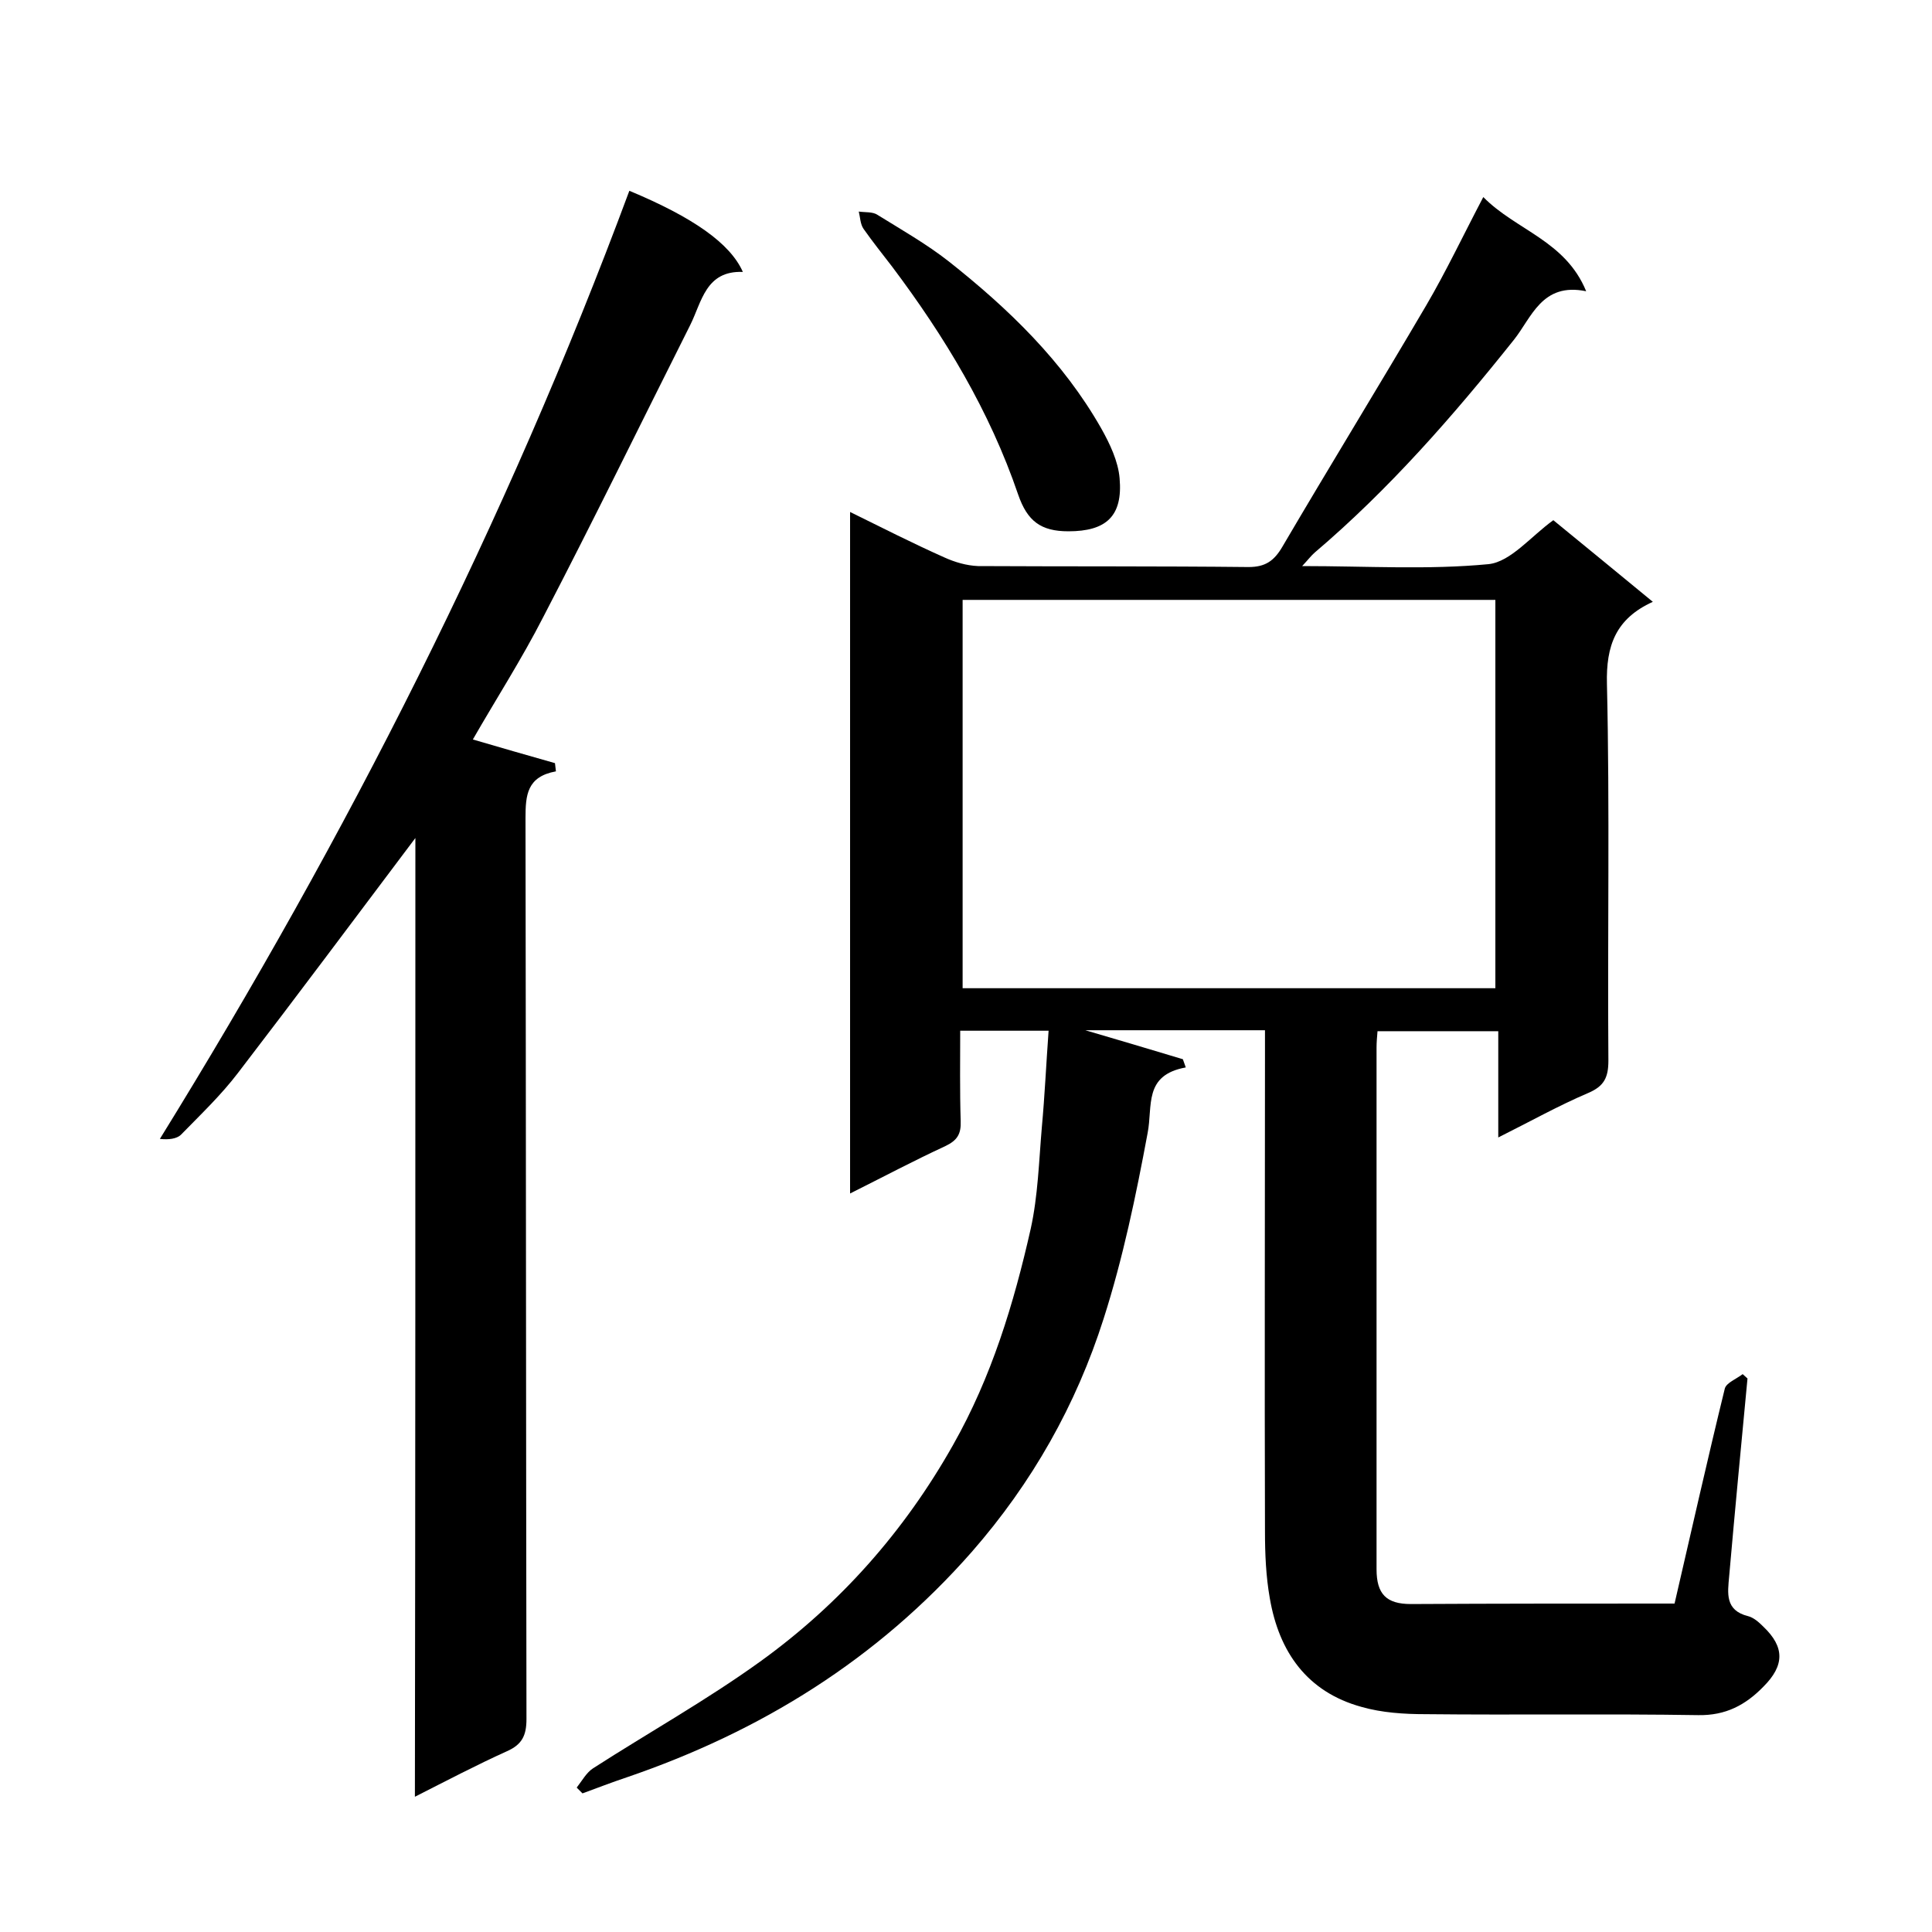
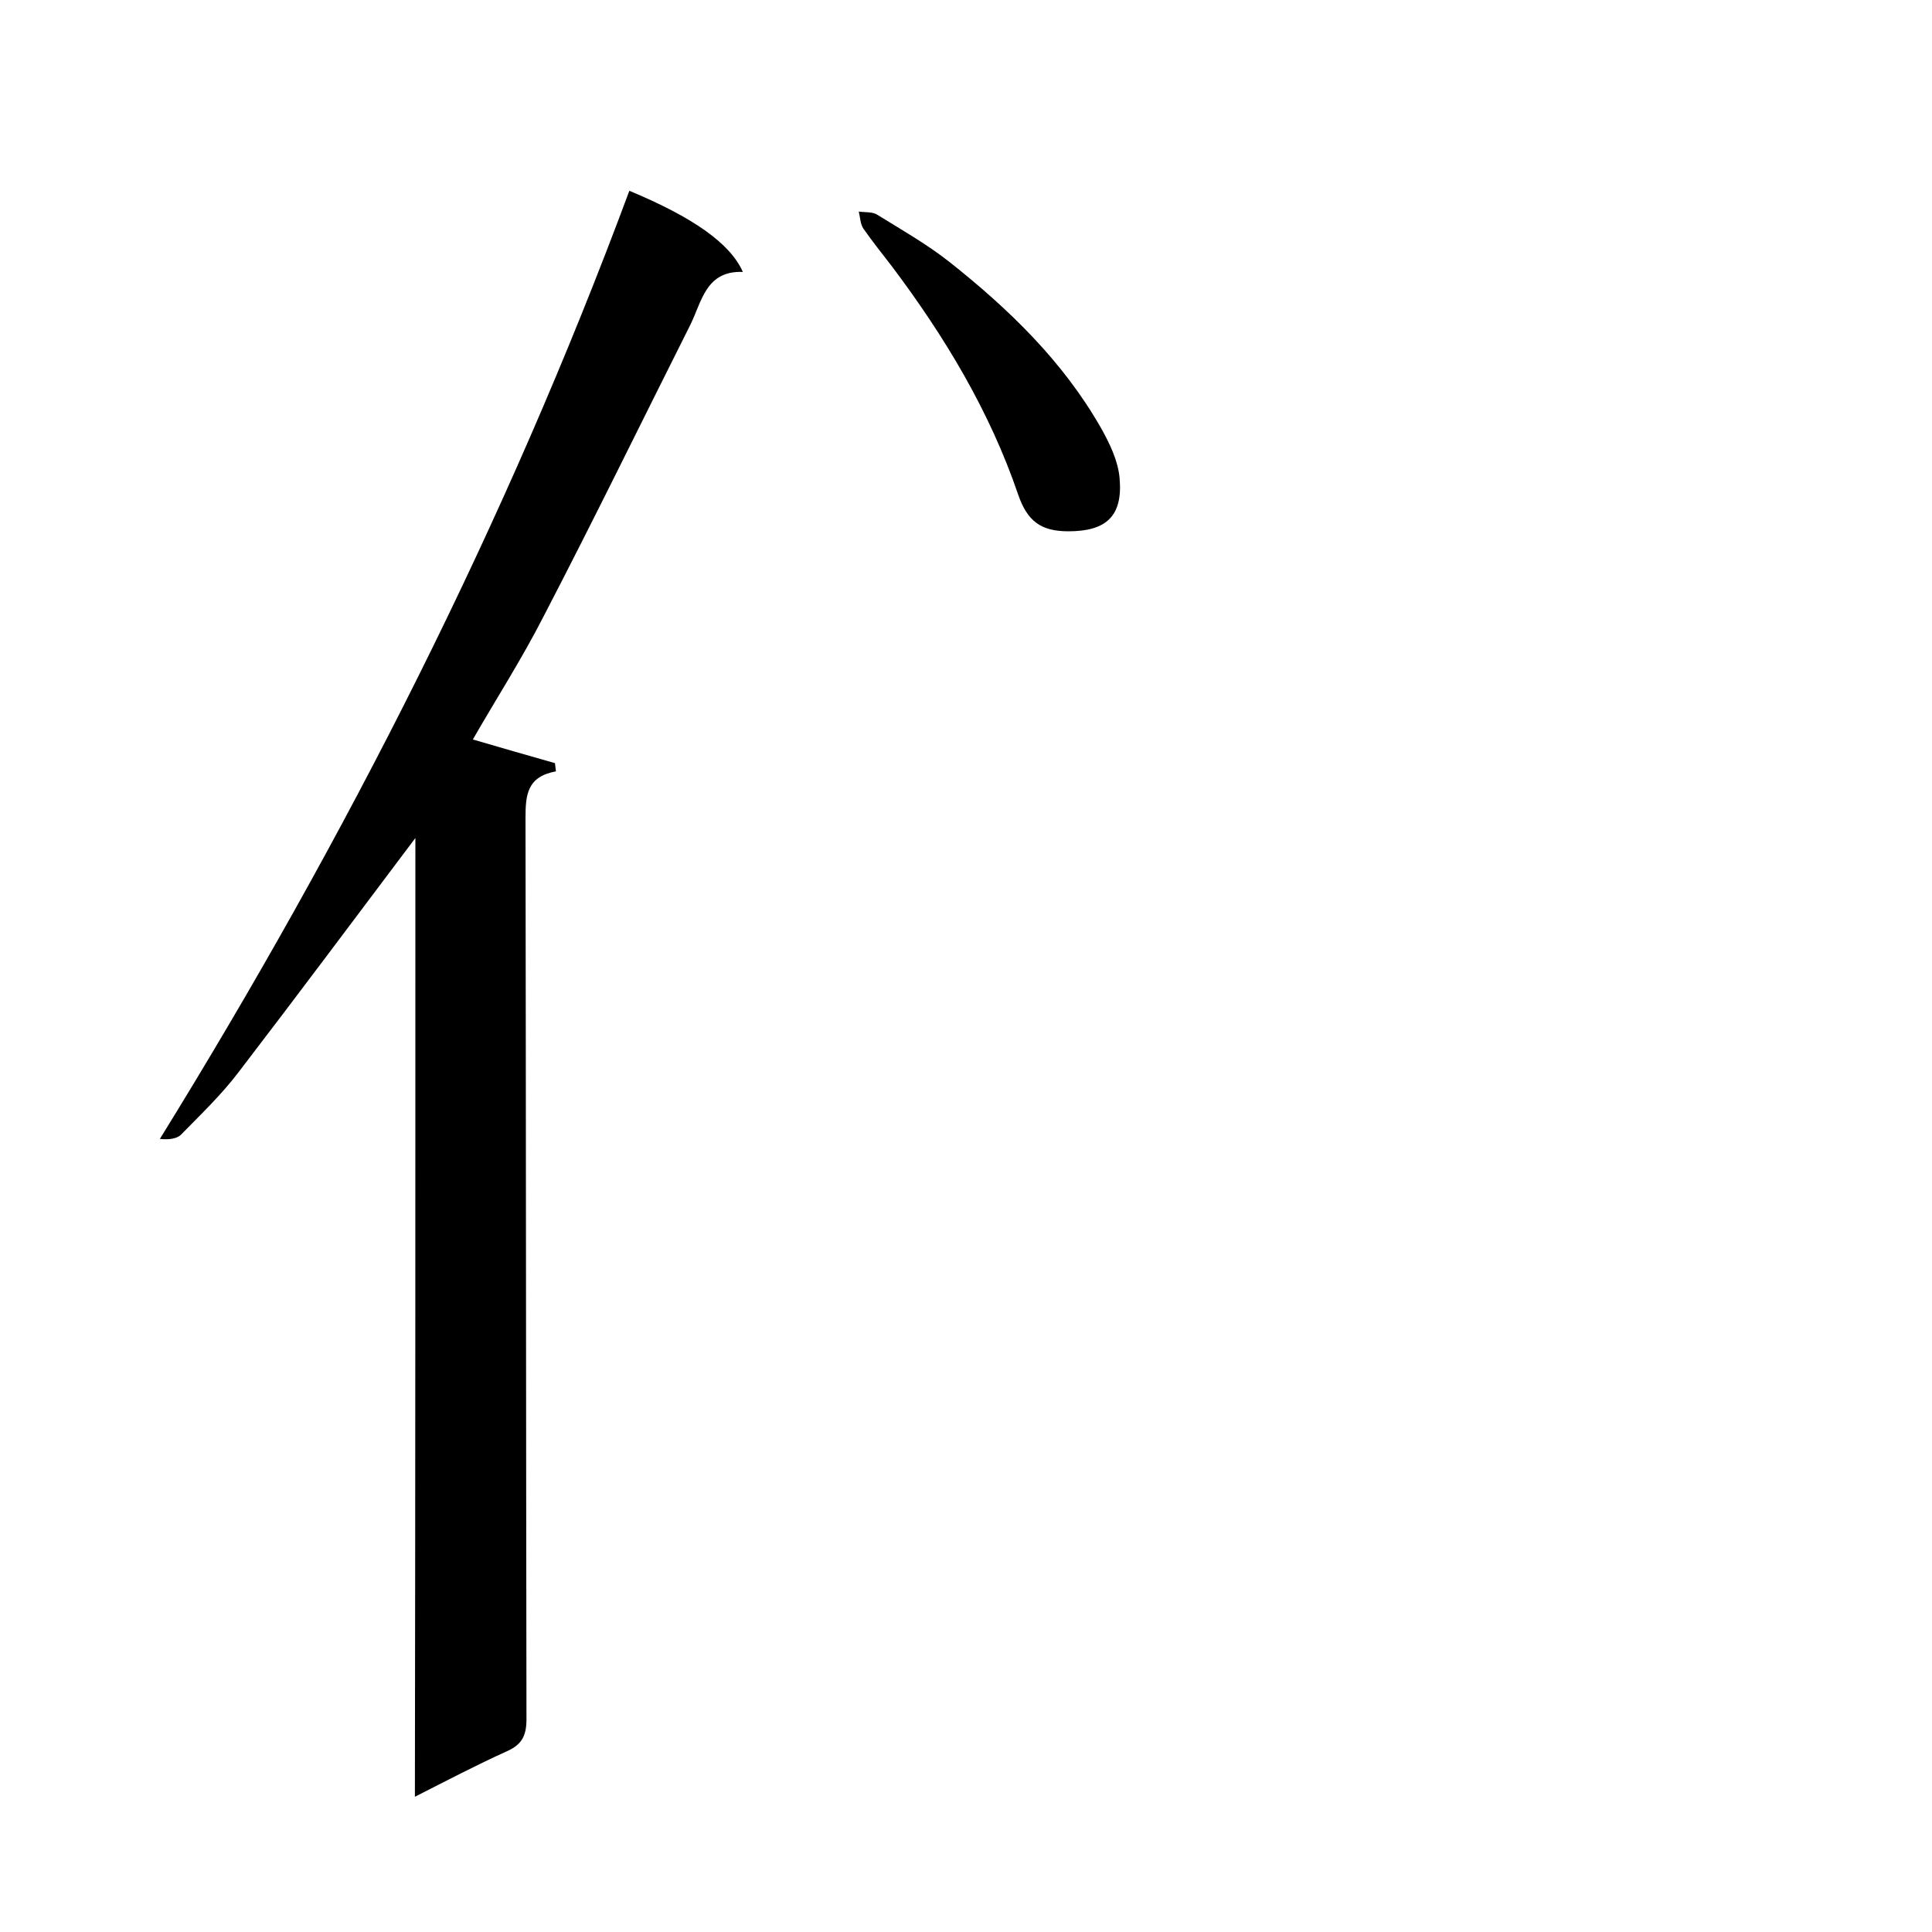
<svg xmlns="http://www.w3.org/2000/svg" enable-background="new 0 0 400 400" viewBox="0 0 400 400">
-   <path d="m346.7 332c3.5-15.1 6.8-29.8 10.4-44.5.3-1.2 2.4-2 3.7-3 .3.3.7.6 1 .9-1.3 13.7-2.6 27.3-3.8 41-.3 3.4-.9 7 3.9 8.2 1.2.3 2.3 1.3 3.2 2.2 4.4 4.2 4.4 8 0 12.4-3.7 3.8-7.8 6-13.5 5.9-18.8-.3-37.7 0-56.5-.2-4.4 0-9-.3-13.2-1.5-11.3-3.1-17.1-11.4-19-22.5-.8-4.5-1-9.2-1-13.8-.1-32.7 0-65.3 0-98 0-1.8 0-3.6 0-5.8-12.8 0-25.4 0-37.2 0 6.2 1.8 13.2 3.9 20.2 6 .2.6.4 1.1.6 1.7-8.8 1.6-6.8 8-7.9 13.6-2.4 12.9-5.1 25.9-9.1 38.4-5.7 17.9-14.8 34-27.3 48.3-19.6 22.3-43.7 37.2-71.5 46.7-3 1-6.1 2.2-9.1 3.3-.4-.4-.8-.8-1.2-1.2 1.1-1.4 2-3.1 3.4-4 11.5-7.4 23.5-14.1 34.6-22.1 16.5-11.9 29.8-26.9 39.9-44.8 8-14.1 12.6-29.3 16.1-44.8 1.5-6.8 1.7-14 2.3-21 .6-6.5.9-13.1 1.4-20-6.4 0-12 0-18.3 0 0 6.1-.1 12.4.1 18.7.1 2.7-.7 4-3.2 5.2-6.5 3-12.9 6.4-19.7 9.8 0-47.2 0-93.8 0-141.1 6.7 3.3 13 6.5 19.5 9.4 2.2 1 4.6 1.7 7 1.8 18.7.1 37.3 0 56 .2 3.5 0 5.3-1.3 7-4.2 9.8-16.7 20-33.3 29.8-50 4.1-7 7.6-14.4 11.8-22.4 6.8 6.9 17 9 21.3 19.5-9.2-1.9-11.3 5.5-15 10.1-12.6 15.8-25.8 30.9-41.2 44-.7.6-1.3 1.4-2.6 2.8 13.5 0 26.1.8 38.6-.4 4.6-.5 8.8-5.8 13.4-9.1 6.5 5.3 13.3 10.9 20.6 16.9-7.7 3.5-9.7 9.1-9.5 17 .6 26 .1 52 .3 78 0 3.5-.9 5.3-4.2 6.7-6.1 2.6-12 5.9-18.6 9.2 0-7.6 0-14.7 0-22-8.6 0-16.6 0-25 0-.1 1.2-.2 2.3-.2 3.4v108c0 5.1 2 7.2 7.1 7.2 18-.1 36-.1 54.6-.1zm-147.4-207.8v80.4h110.3c0-27 0-53.7 0-80.4-36.9 0-73.5 0-110.3 0z" />
  <path d="m86 173.5c-12.5 16.6-24.5 32.7-36.7 48.6-3.5 4.6-7.7 8.6-11.8 12.8-.9.9-2.6 1.1-4.4.9 38.7-62.6 71.7-127.6 97.2-196.3 13.2 5.5 20.9 10.9 23.5 16.8-7.7-.3-8.5 6.2-10.9 11-10.1 20.1-20 40.4-30.4 60.4-4.5 8.8-9.9 17.2-14.6 25.4 5.5 1.6 11.3 3.3 17 4.9.1.6.1 1.1.2 1.7-6 1.1-6.3 4.9-6.3 9.7.1 62.2.1 124.3.2 186.5 0 3.4-.9 5.3-4.1 6.7-6.2 2.8-12.3 6-19 9.4.1-66.6.1-132.4.1-198.5z" />
  <path d="m221.2 110c-5.7 0-8.5-2.1-10.4-7.6-5.9-17.3-15.2-32.7-26.1-47.2-2-2.6-4-5.1-5.9-7.8-.7-1-.7-2.4-1-3.6 1.3.2 2.9 0 3.9.7 5 3.1 10.1 6 14.7 9.6 12.4 9.8 23.7 20.7 31.6 34.6 1.8 3.2 3.5 6.8 3.8 10.3.7 7.9-2.8 11-10.6 11z" />
</svg>